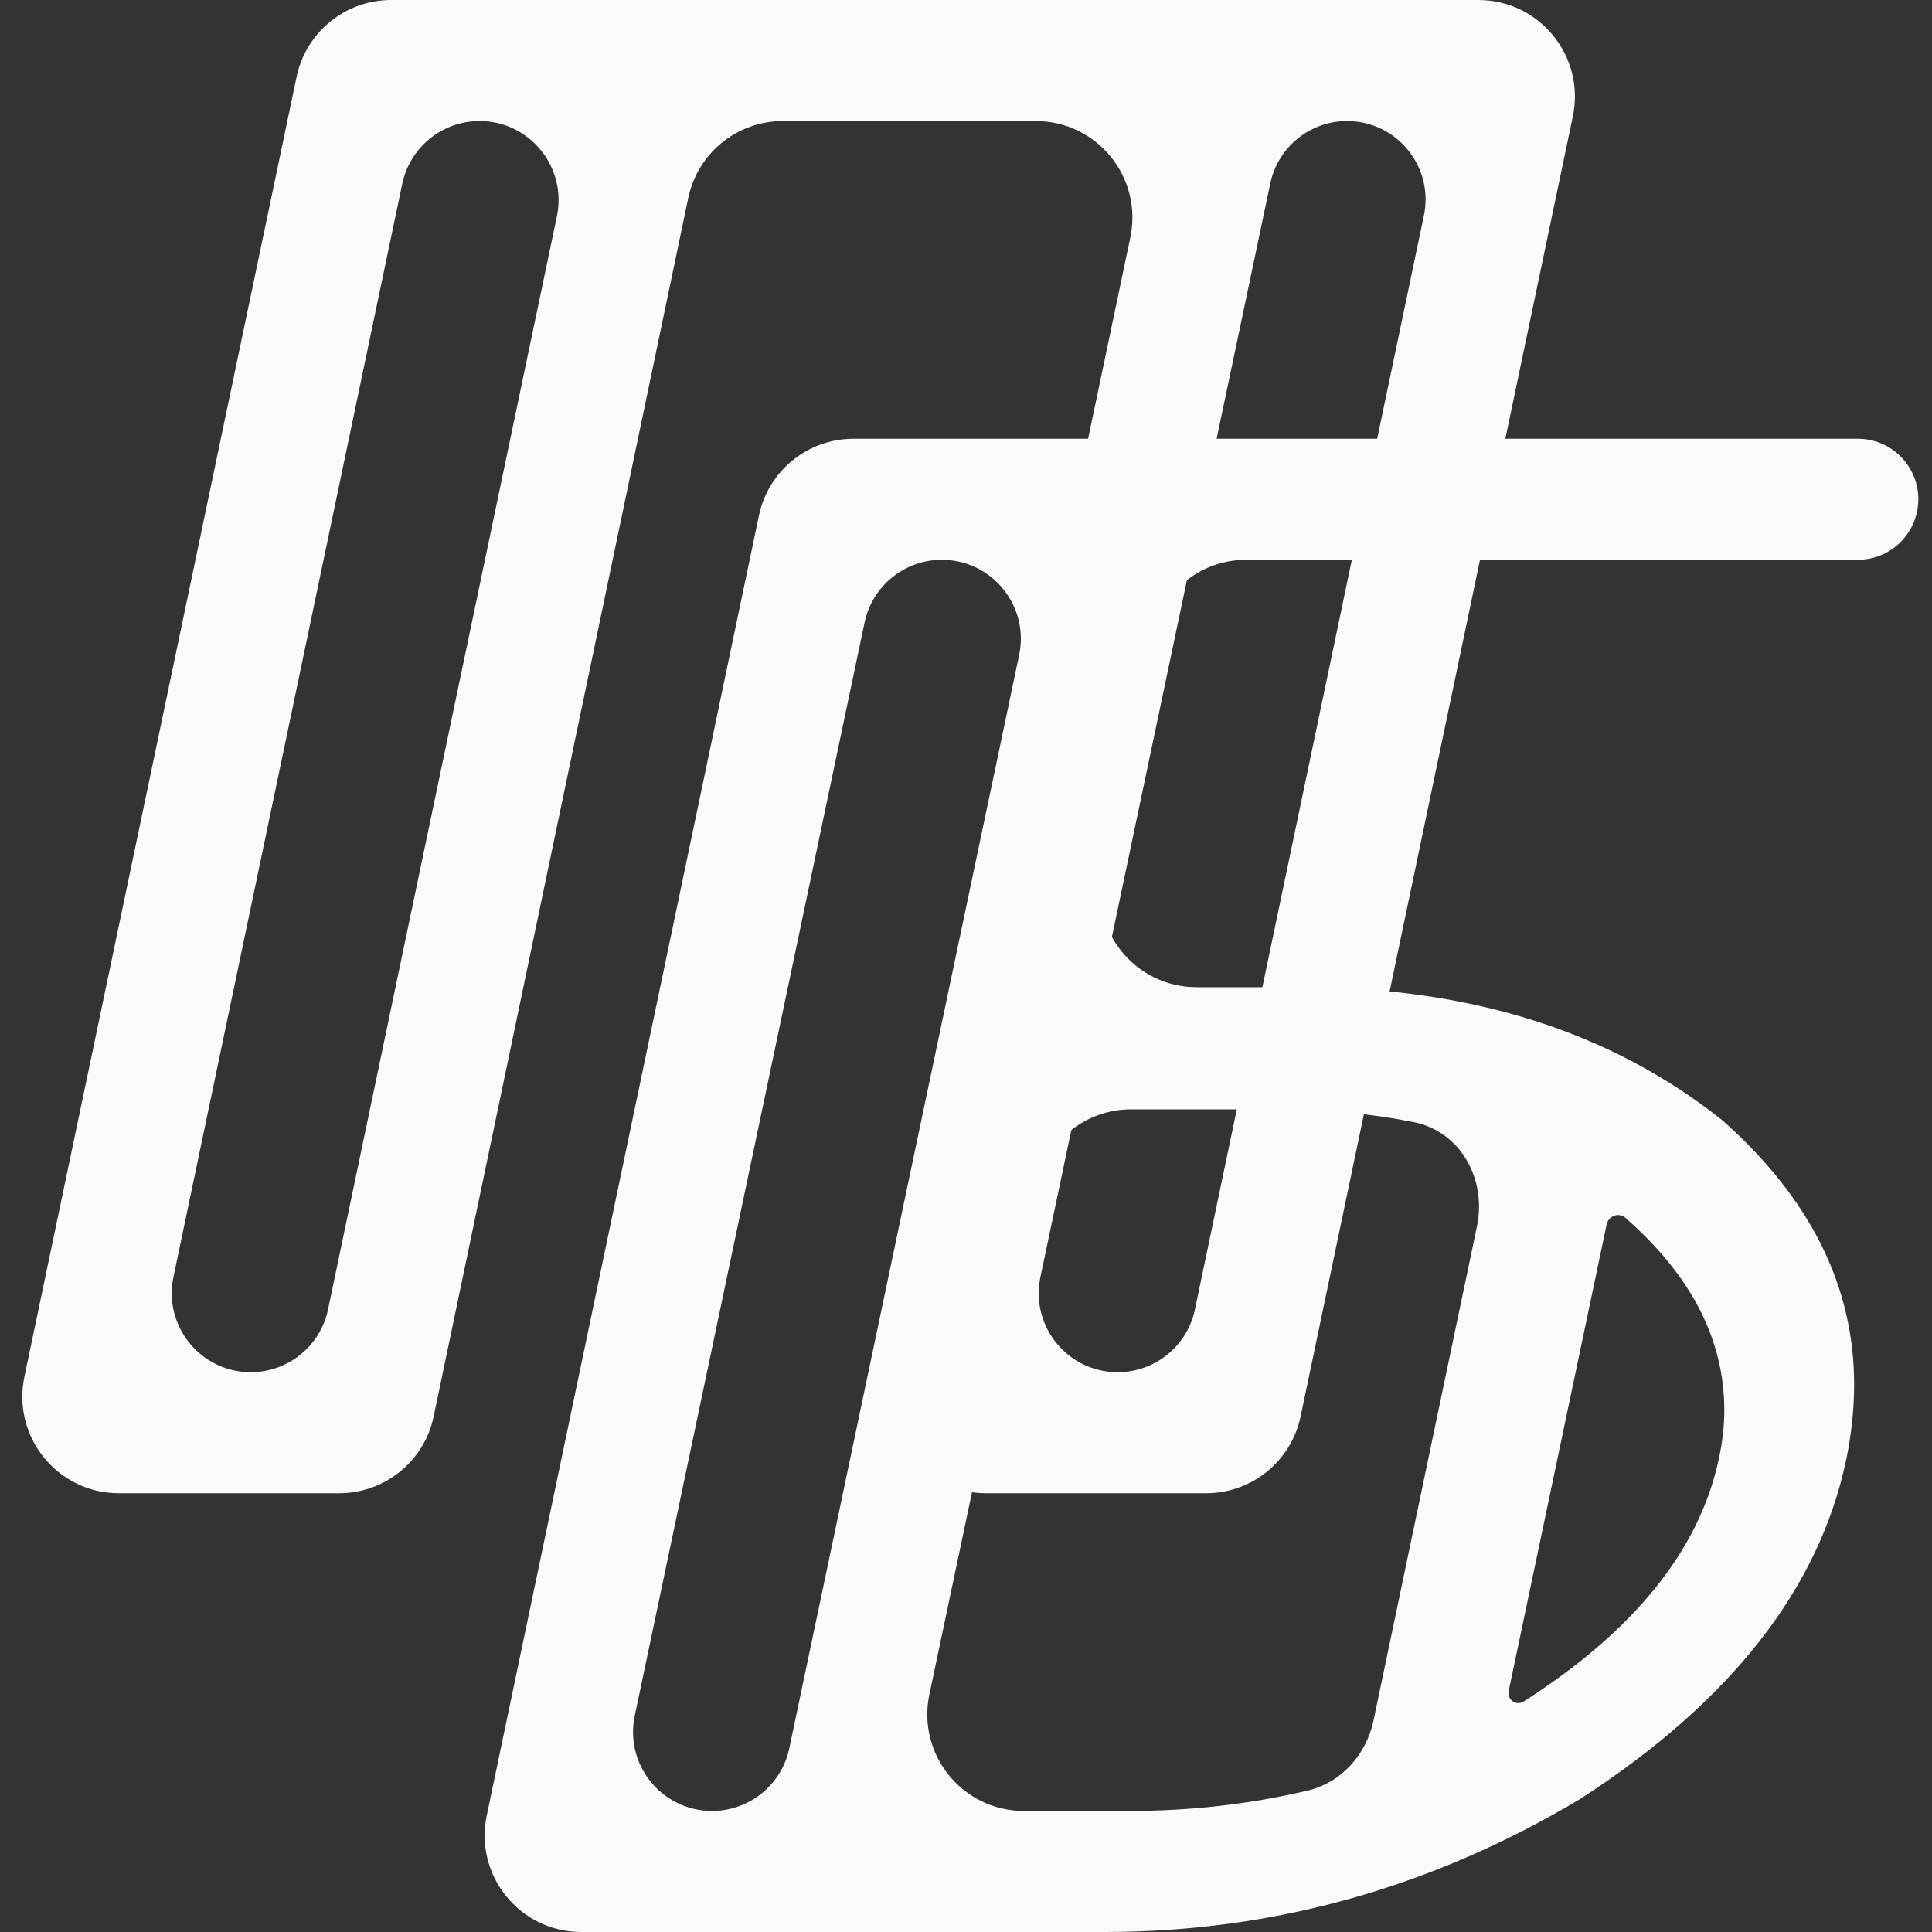
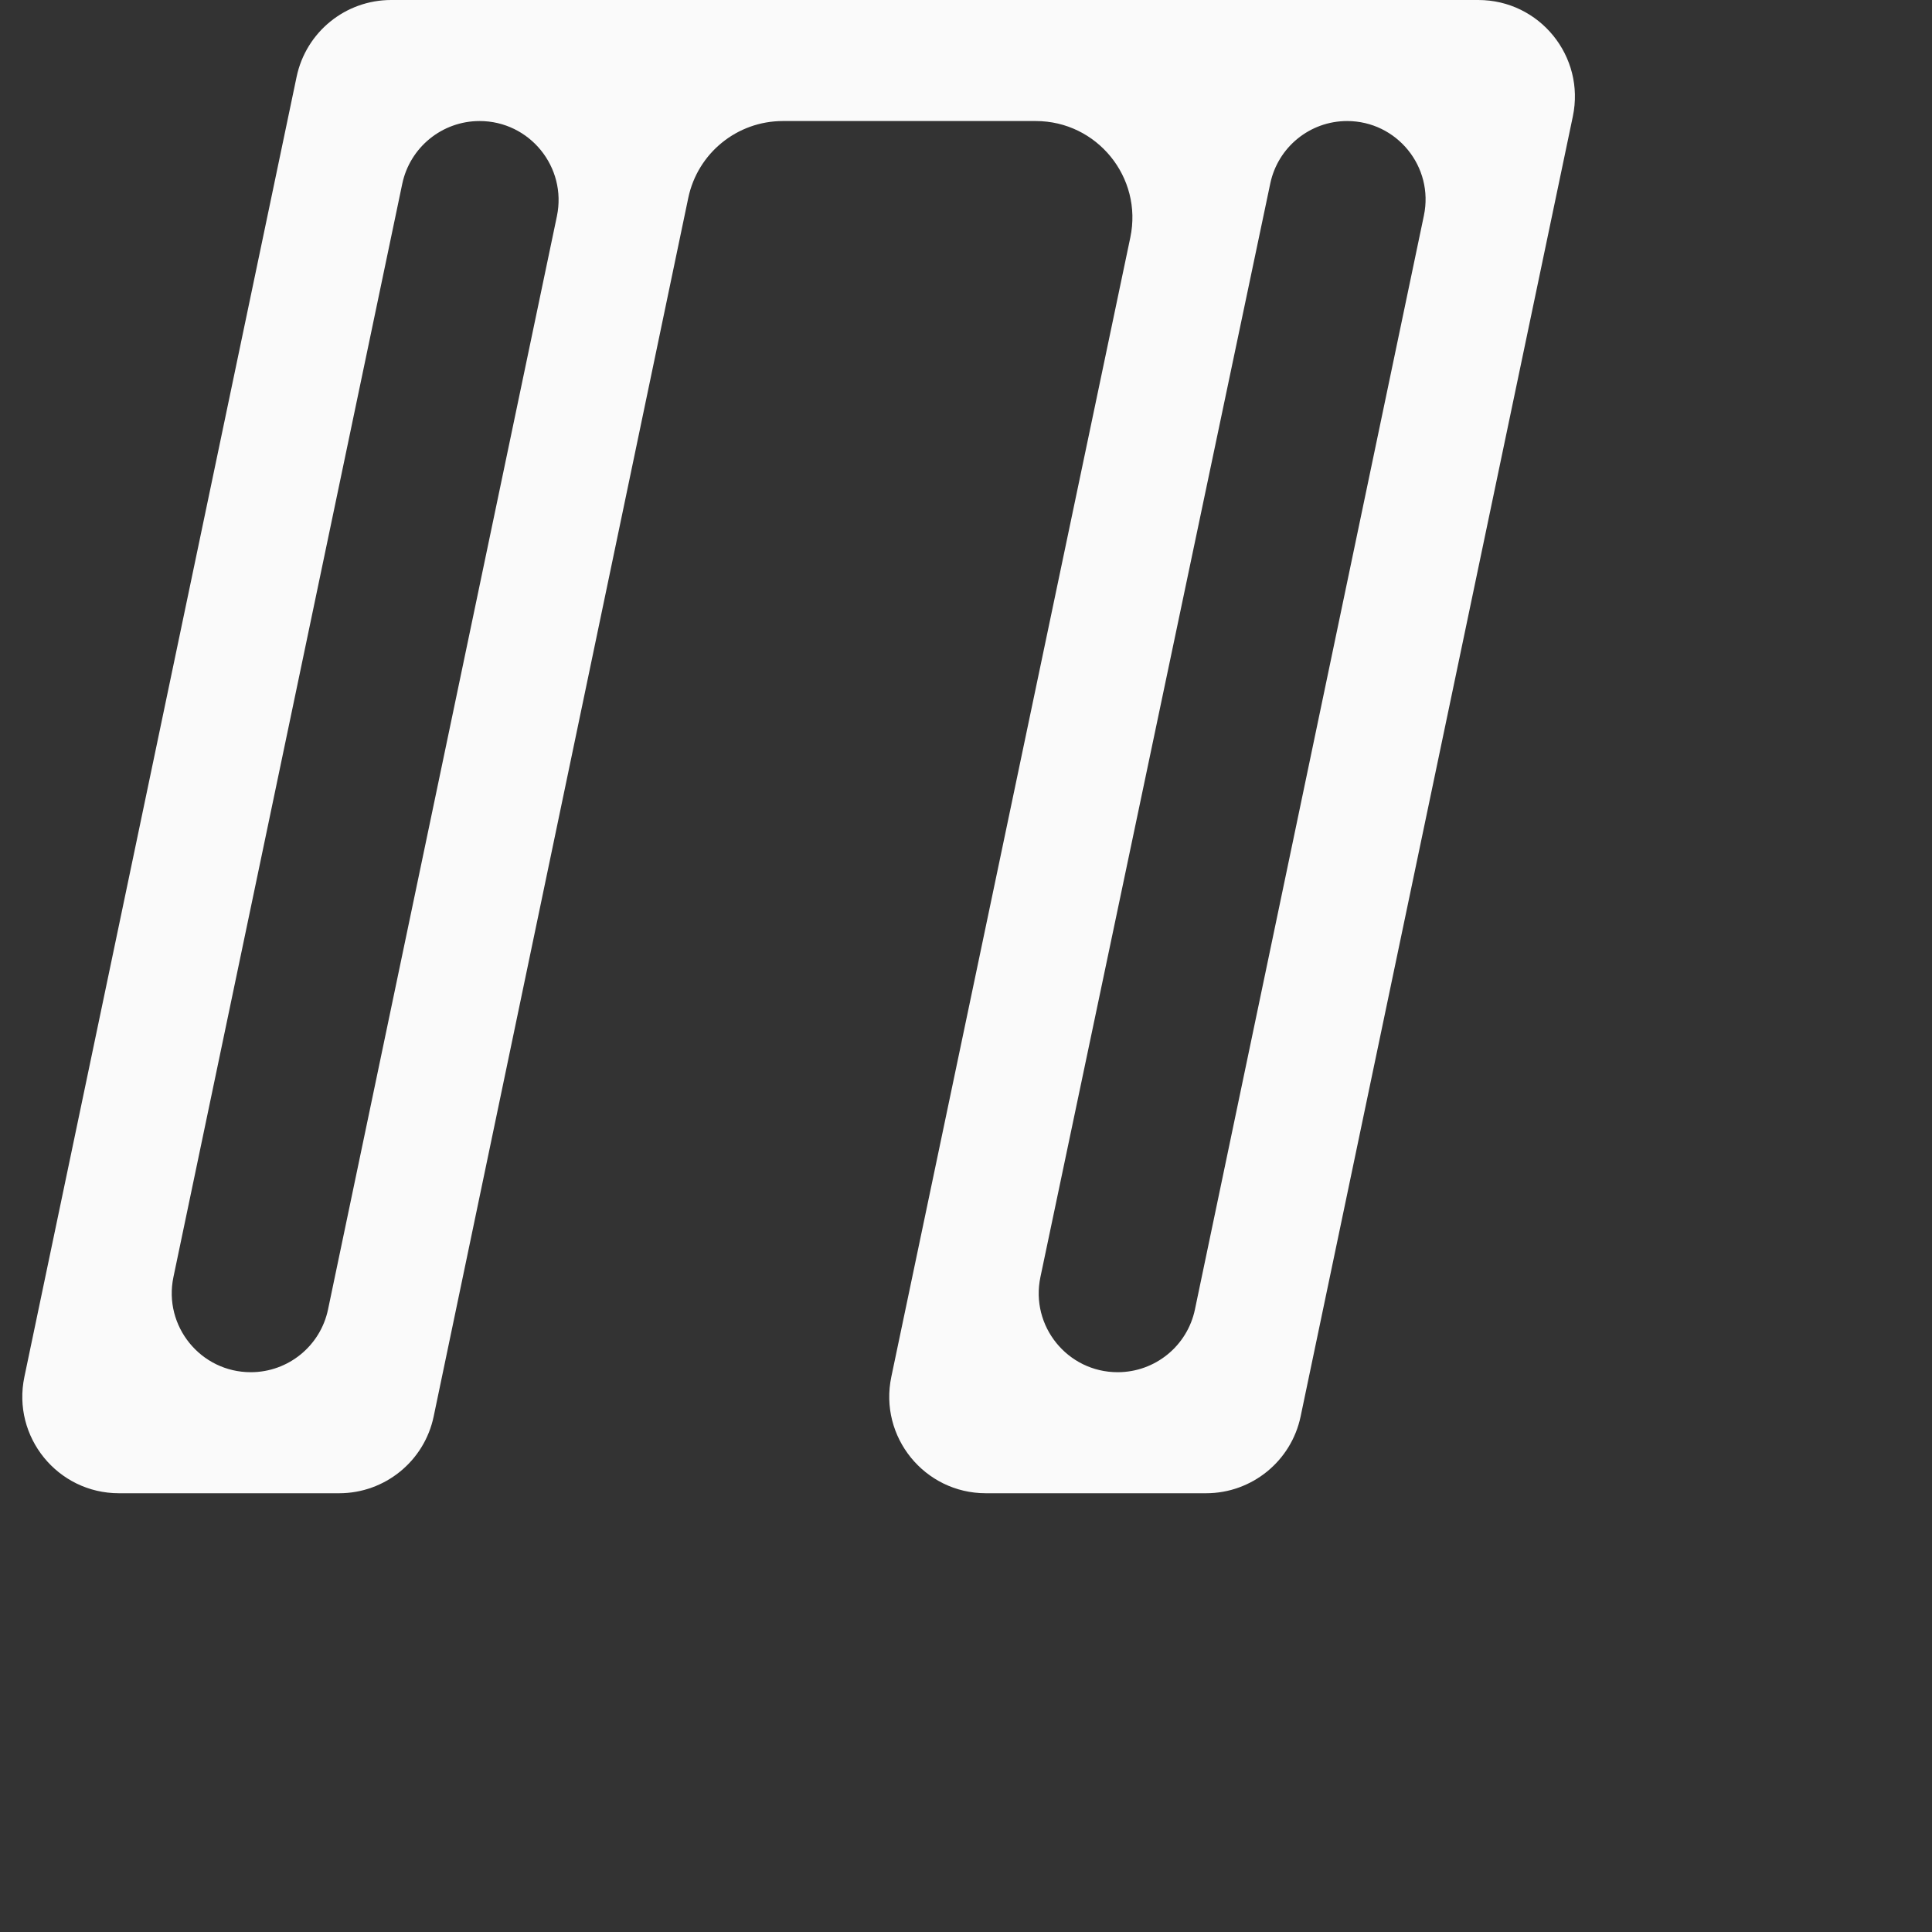
<svg xmlns="http://www.w3.org/2000/svg" width="40" height="40" viewBox="0 0 40 40" fill="none">
  <rect x="0" y="0" width="40" height="40" fill="#333333" stroke="none" />
  <path d="M26.928 29.326C26.734 30.252 25.917 30.916 24.97 30.916H20.411C19.141 30.916 18.193 29.748 18.454 28.505L23.402 4.917C23.663 3.674 22.714 2.506 21.444 2.506H16.208C15.261 2.506 14.444 3.17 14.25 4.097L8.979 29.325C8.786 30.252 7.968 30.916 7.022 30.916H2.462C1.193 30.916 0.244 29.749 0.505 28.506L6.141 1.59C6.335 0.664 7.151 0 8.098 0H30.606C31.876 0 32.824 1.167 32.564 2.41L26.928 29.326ZM5.192 28.41C5.966 28.41 6.634 27.867 6.792 27.109L11.53 4.477C11.742 3.461 10.967 2.506 9.929 2.506V2.506C9.155 2.506 8.487 3.049 8.328 3.807L3.591 26.439C3.378 27.455 4.154 28.41 5.192 28.41V28.41ZM23.14 28.41C23.914 28.41 24.582 27.867 24.74 27.11L29.48 4.464C29.692 3.454 28.921 2.506 27.89 2.506V2.506C27.122 2.506 26.459 3.045 26.3 3.797L21.541 26.439C21.327 27.455 22.102 28.41 23.14 28.41V28.41Z" fill="#FAFAFA" />
-   <path d="M21.1 13.562C21.314 12.546 20.538 11.59 19.5 11.59V11.59C18.726 11.59 18.059 12.132 17.9 12.889L13.142 35.522C12.928 36.539 13.704 37.494 14.742 37.494V37.494C15.516 37.494 16.183 36.952 16.342 36.195L21.1 13.562ZM27.071 37.073C27.774 36.907 28.29 36.325 28.438 35.618L30.579 25.389C30.782 24.418 30.244 23.429 29.272 23.233C28.392 23.056 27.45 22.968 26.446 22.968H23.417C22.472 22.968 21.655 23.63 21.46 24.555L19.242 35.081C18.98 36.325 19.928 37.494 21.199 37.494H23.384C24.649 37.494 25.878 37.353 27.071 37.073ZM33.644 25.207C33.503 25.096 33.299 25.178 33.263 25.354L31.236 35.008C31.199 35.185 31.384 35.324 31.54 35.232V35.232C33.831 33.768 35.178 32.097 35.583 30.22C35.661 29.865 35.7 29.525 35.7 29.199C35.7 27.736 35.015 26.405 33.644 25.207V25.207ZM15.713 10.674C15.907 9.748 16.724 9.084 17.671 9.084H38.464C39.257 9.084 39.851 9.812 39.691 10.589V10.589C39.572 11.172 39.059 11.59 38.464 11.59H25.8C24.855 11.59 24.039 12.252 23.843 13.177L22.819 18.026C22.556 19.269 23.505 20.439 24.776 20.439H26.96C30.45 20.439 33.347 21.356 35.653 23.189C37.476 24.801 38.388 26.627 38.388 28.667C38.388 29.17 38.333 29.687 38.224 30.22C37.663 32.896 35.825 35.239 32.709 37.25C29.64 39.083 26.36 40 22.87 40H12.035C10.765 40 9.817 38.833 10.077 37.59L15.713 10.674Z" fill="#FAFAFA" />
</svg>